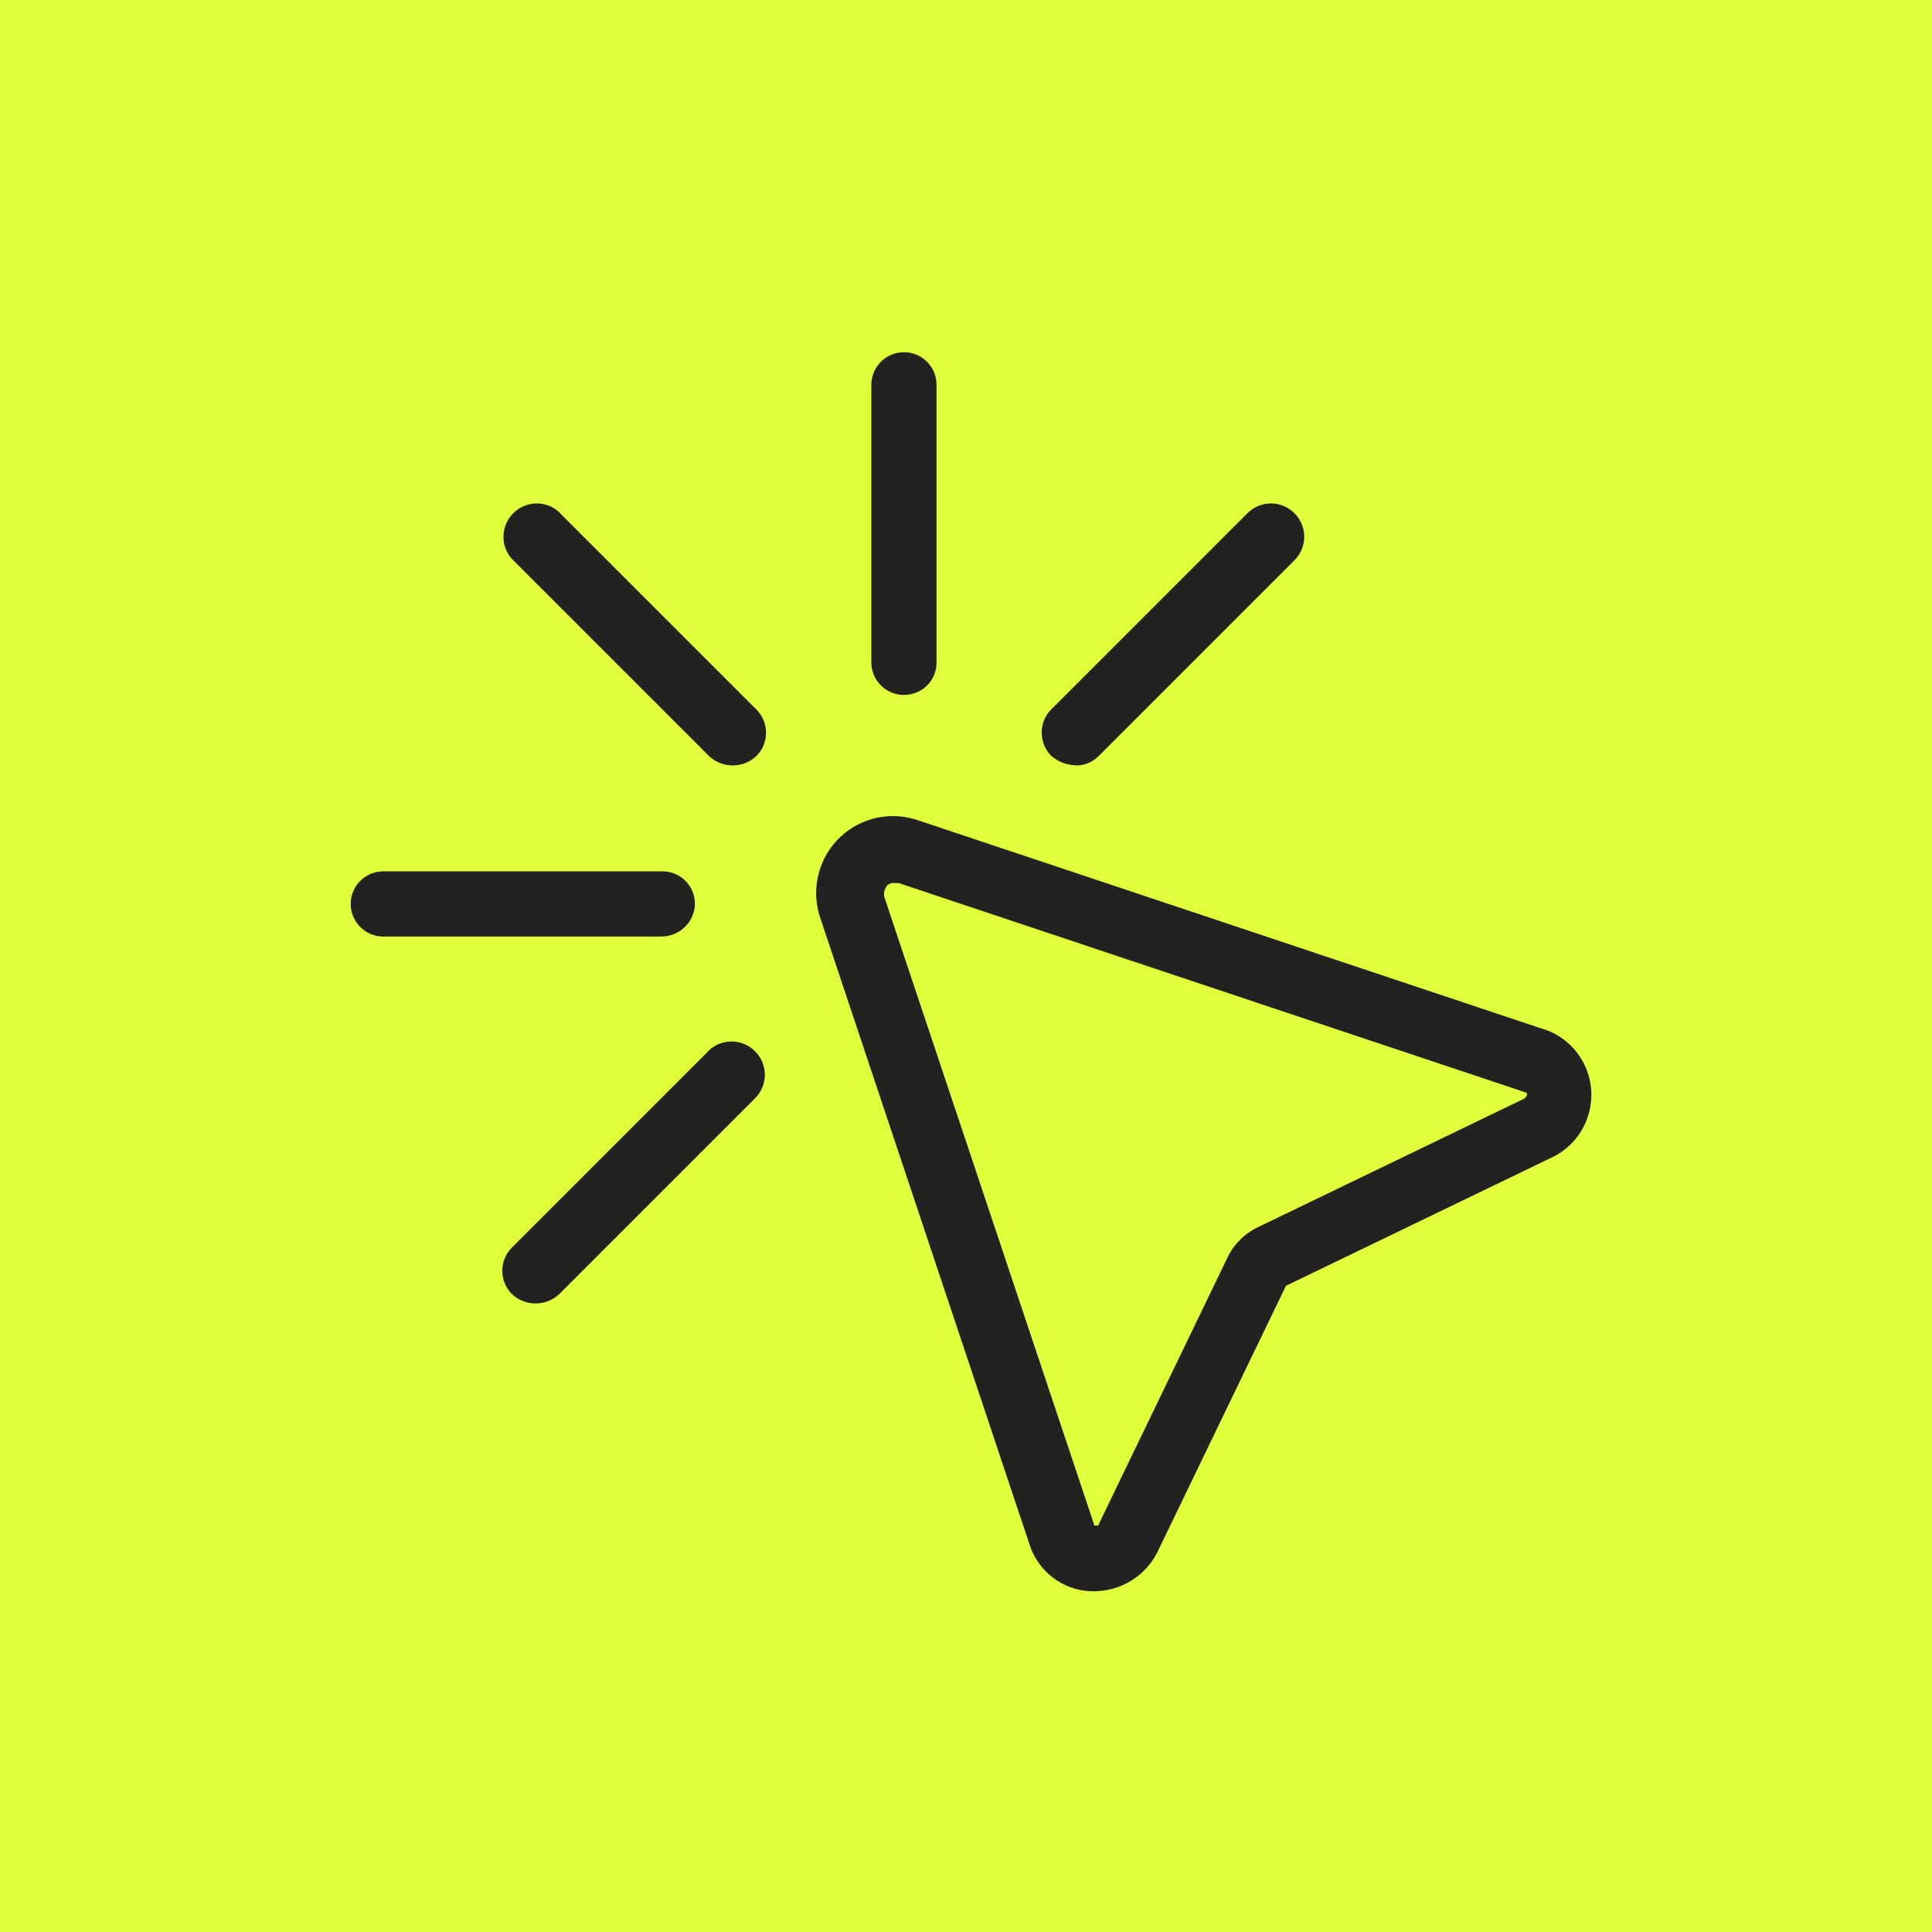
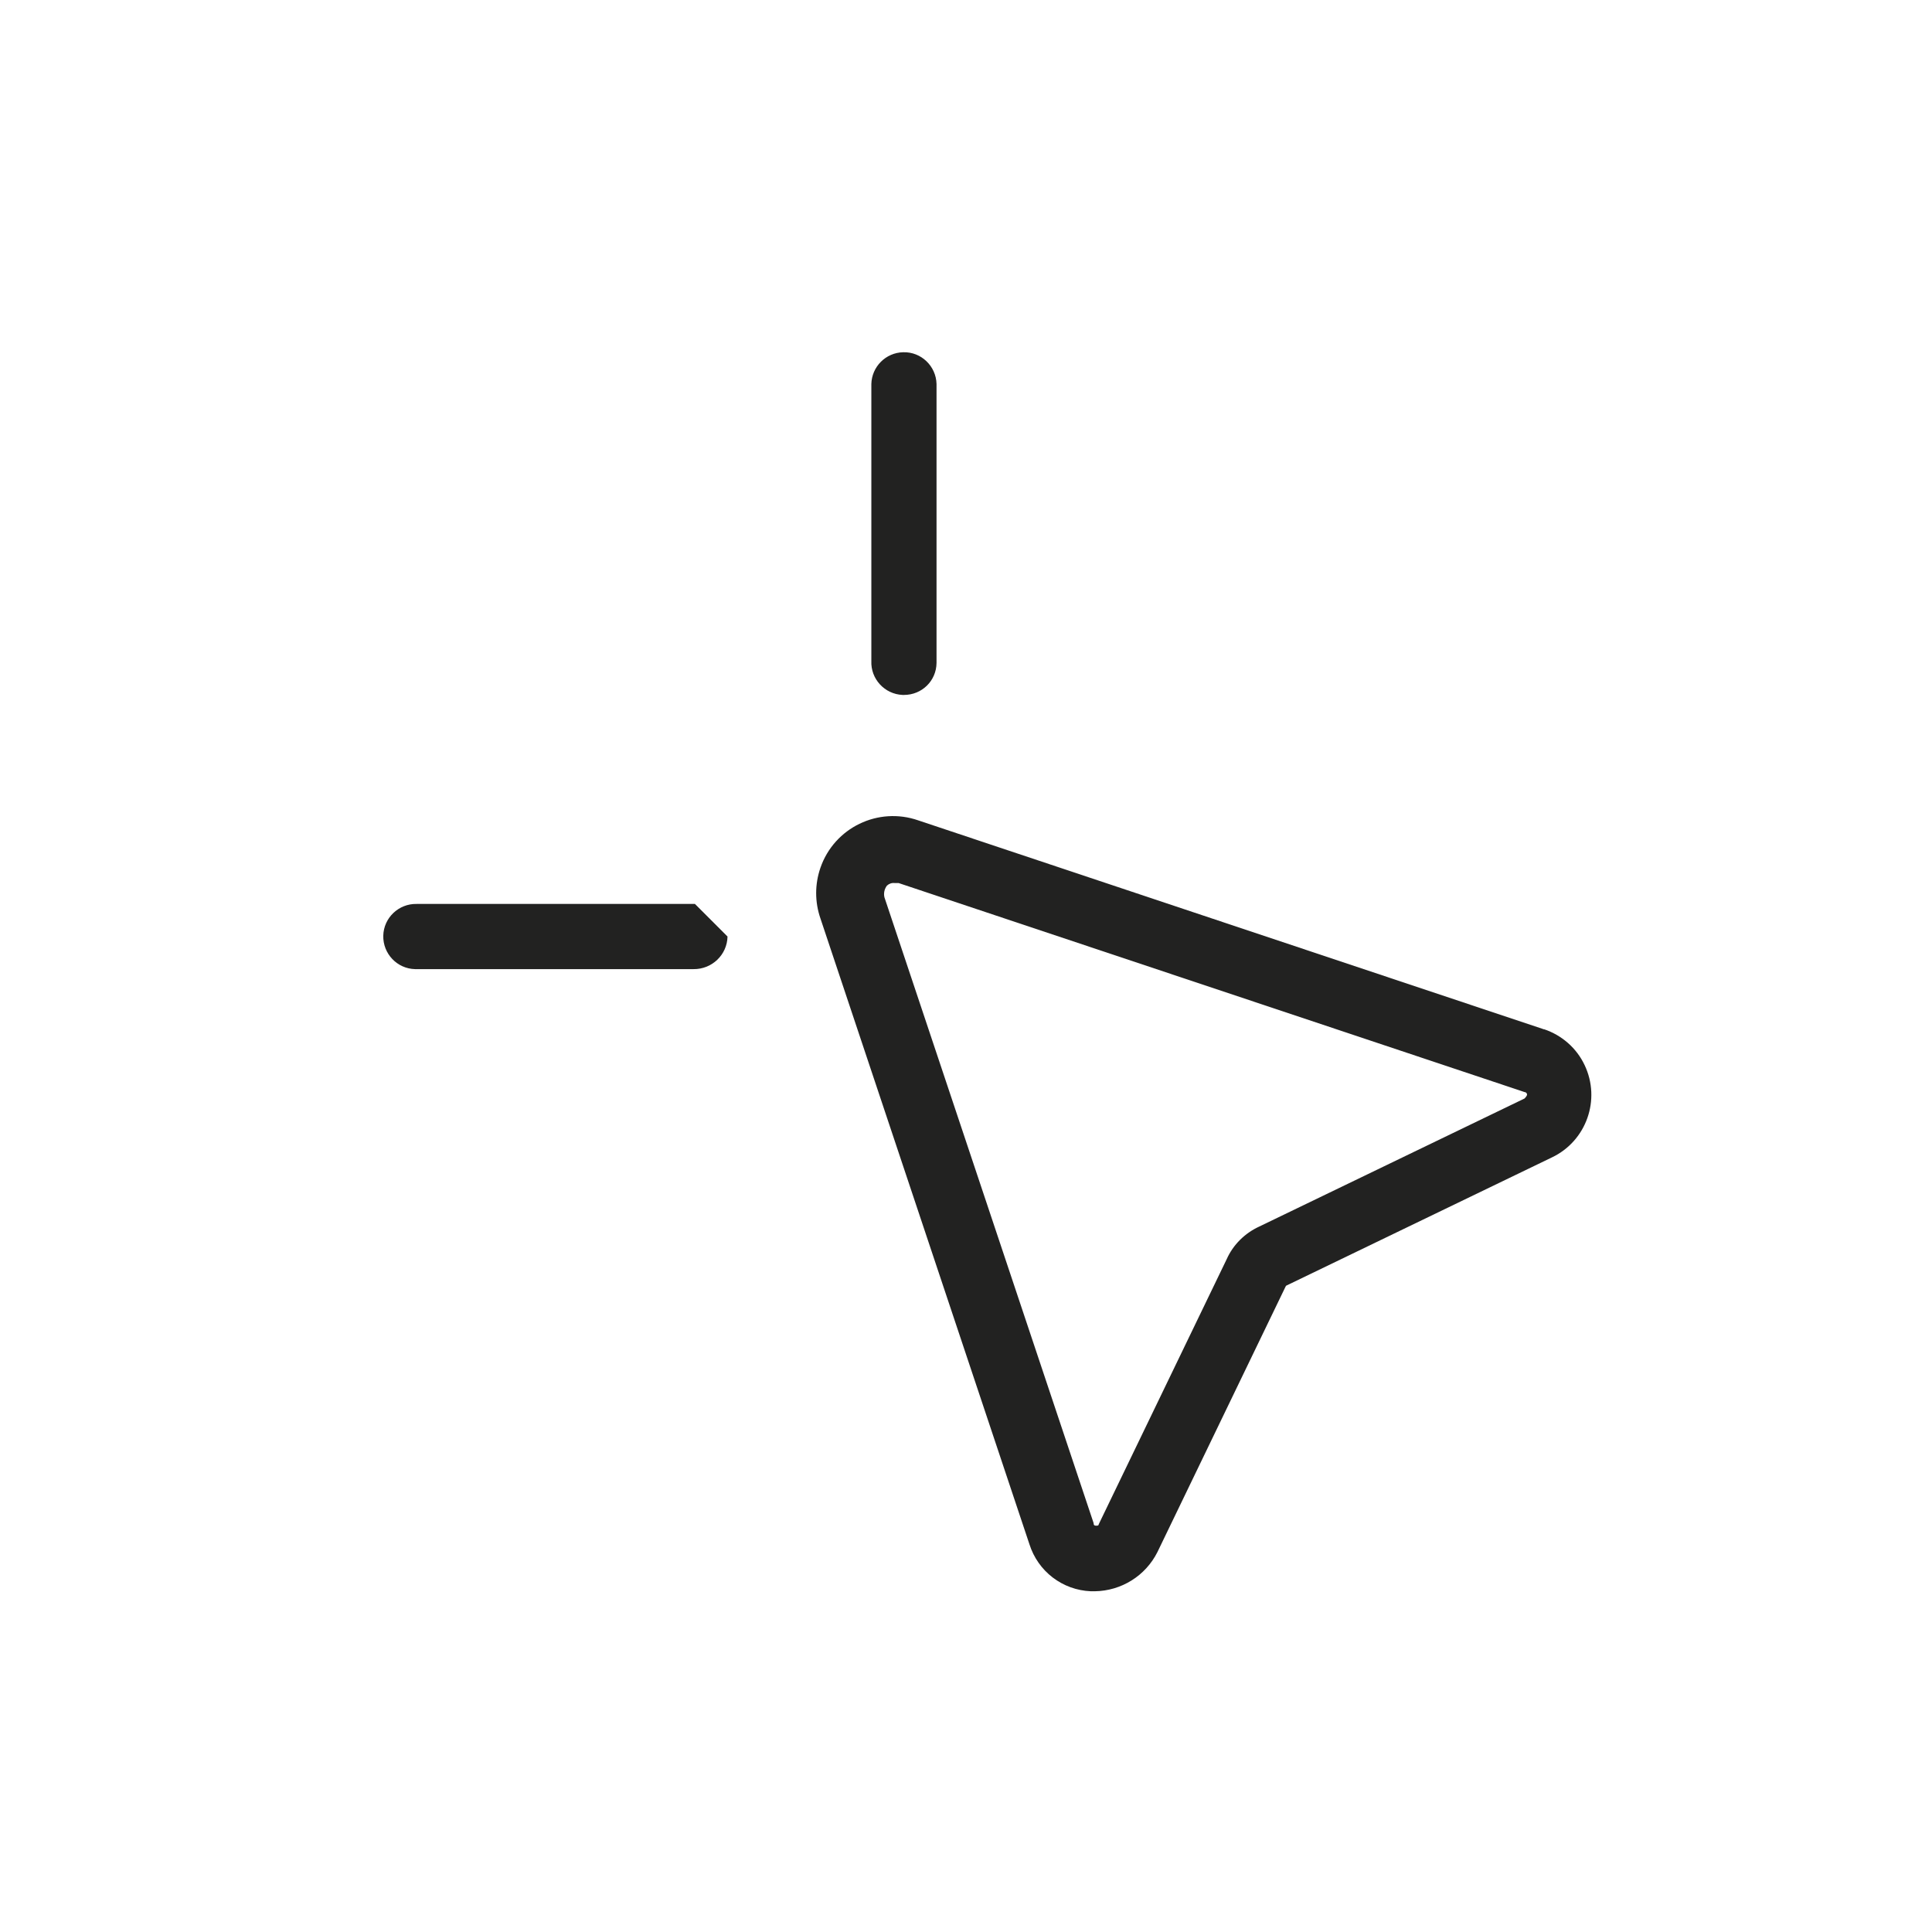
<svg xmlns="http://www.w3.org/2000/svg" id="Capa_1" data-name="Capa 1" viewBox="0 0 99 99">
  <defs>
    <style>
      .cls-1 {
        fill: #e2ff3c;
      }

      .cls-2 {
        fill: #222221;
      }
    </style>
  </defs>
-   <rect id="Rectángulo_19" data-name="Rectángulo 19" class="cls-1" width="99" height="99" />
  <g id="icono">
    <g id="Grupo_6" data-name="Grupo 6">
-       <path id="Trazado_60" data-name="Trazado 60" class="cls-2" d="M28.71,26.3c-.67-.67-1.74-.67-2.41,0-.67,.67-.67,1.75,0,2.41l10.04,10.04c.68,.63,1.73,.63,2.41,0,.67-.66,.67-1.74,0-2.4,0,0,0,0,0,0l-10.04-10.04Z" />
-       <path id="Trazado_61" data-name="Trazado 61" class="cls-2" d="M35.61,46.32c0-.92-.73-1.66-1.64-1.67-.01,0-.02,0-.03,0h-14.26c-.92-.02-1.69,.71-1.71,1.63-.02,.92,.71,1.69,1.63,1.71,.03,0,.05,0,.08,0h14.19c.94,.01,1.72-.73,1.74-1.67" />
-       <path id="Trazado_62" data-name="Trazado 62" class="cls-2" d="M36.28,53.88l-10.04,10.04c-.67,.66-.67,1.74,0,2.4,0,0,0,0,0,0,.68,.63,1.73,.63,2.41,0l10.04-10.04c.67-.67,.67-1.74,0-2.41-.67-.67-1.75-.67-2.41,0" />
-       <path id="Trazado_63" data-name="Trazado 63" class="cls-2" d="M55.09,39.22c.45,.02,.88-.15,1.2-.47l10.04-10.04c.67-.67,.67-1.74,0-2.41-.67-.67-1.74-.67-2.41,0l-10.04,10.04c-.67,.66-.67,1.74,0,2.4,0,0,0,0,0,0,.34,.29,.76,.46,1.21,.47" />
+       <path id="Trazado_61" data-name="Trazado 61" class="cls-2" d="M35.61,46.32h-14.26c-.92-.02-1.69,.71-1.71,1.63-.02,.92,.71,1.69,1.63,1.71,.03,0,.05,0,.08,0h14.19c.94,.01,1.72-.73,1.74-1.67" />
      <path id="Trazado_64" data-name="Trazado 64" class="cls-2" d="M46.32,35.61c.92,0,1.66-.72,1.67-1.64,0-.01,0-.02,0-.03v-14.26c-.02-.92-.79-1.66-1.71-1.63-.89,.02-1.61,.74-1.63,1.63v14.19c-.04,.92,.68,1.7,1.6,1.74,.02,0,.05,0,.07,0" />
      <path id="Trazado_65" data-name="Trazado 65" class="cls-2" d="M79.13,52.75l-32.07-10.71c-2.06-.72-4.31,.37-5.02,2.43-.29,.84-.29,1.75,0,2.59l10.71,32.07c.44,1.39,1.69,2.35,3.15,2.41h.2c1.36-.02,2.6-.79,3.21-2.01l6.56-13.59s.03-.07,.06-.07c0,0,0,0,0,0l13.59-6.56c1.77-.84,2.52-2.96,1.68-4.73-.41-.87-1.16-1.53-2.08-1.84m-1,3.55l-13.59,6.56c-.74,.34-1.34,.93-1.67,1.67l-6.56,13.59c0,.07-.07,.07-.13,.07-.13,0-.13-.07-.13-.13l-10.72-32.07c-.05-.21,0-.43,.13-.6,.11-.1,.25-.15,.4-.13h.2l32.07,10.71c.07,0,.13,.06,.13,.13,0,.07-.13,.2-.13,.2" />
    </g>
  </g>
</svg>